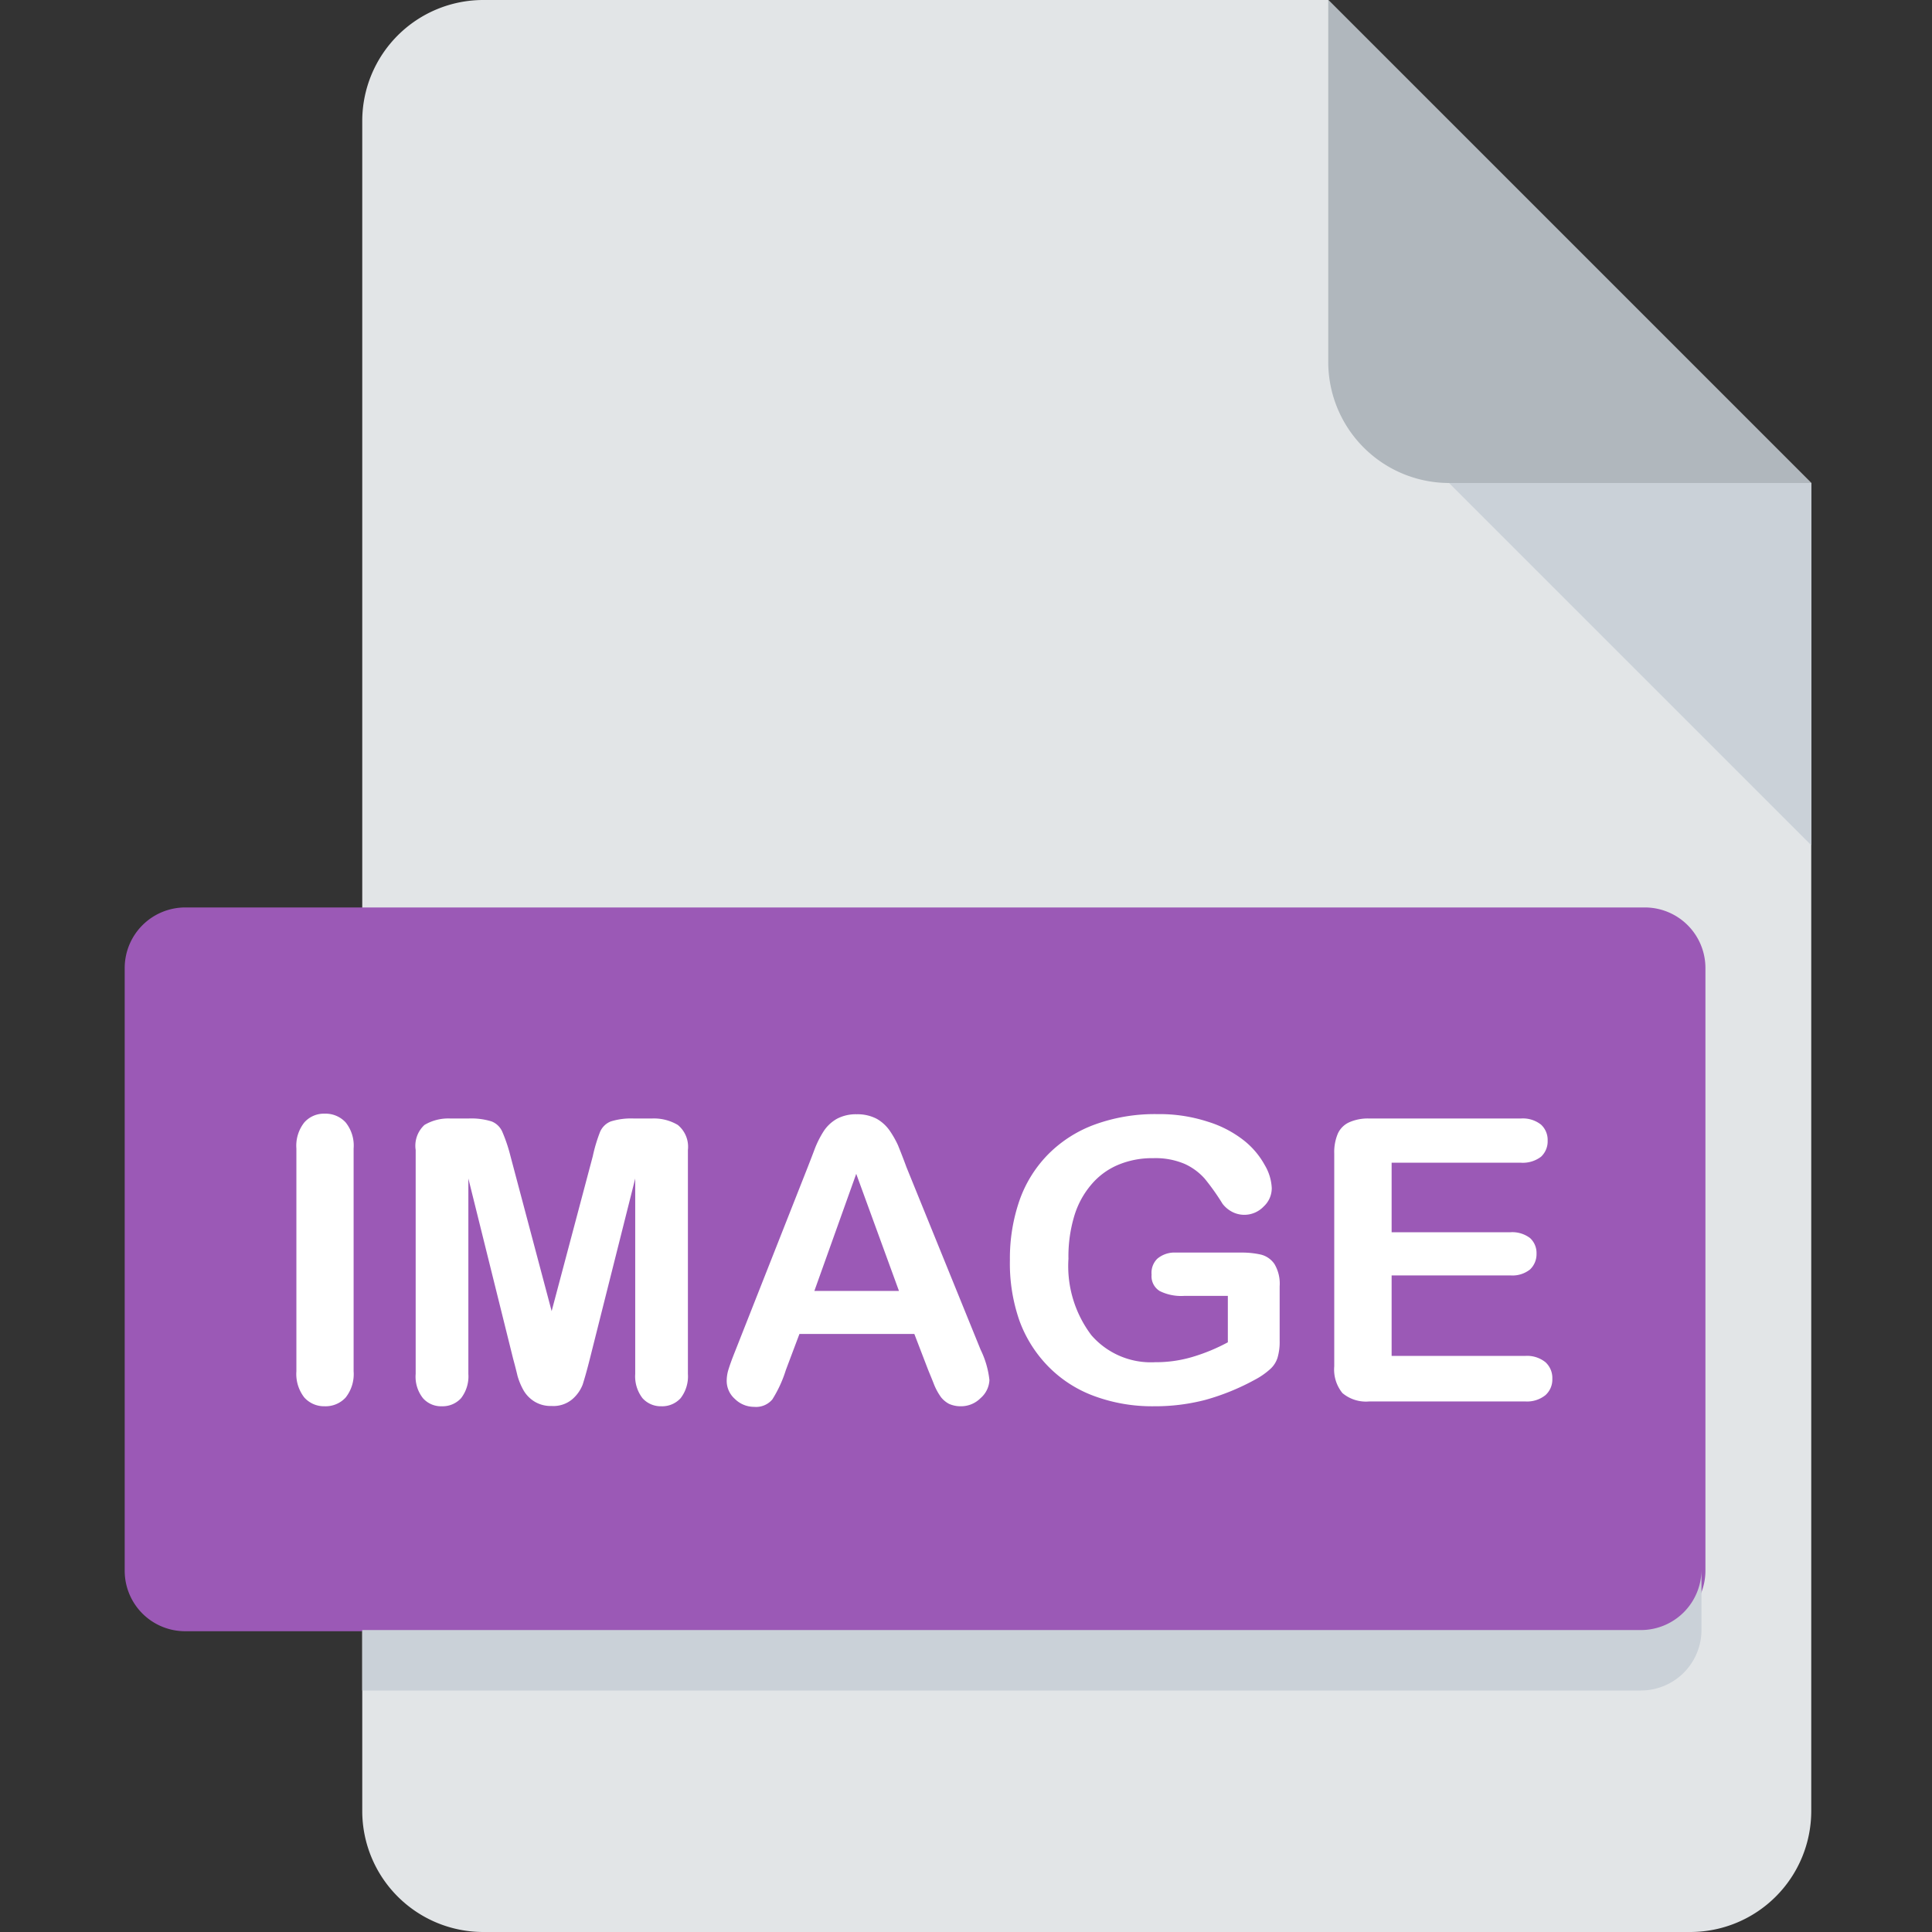
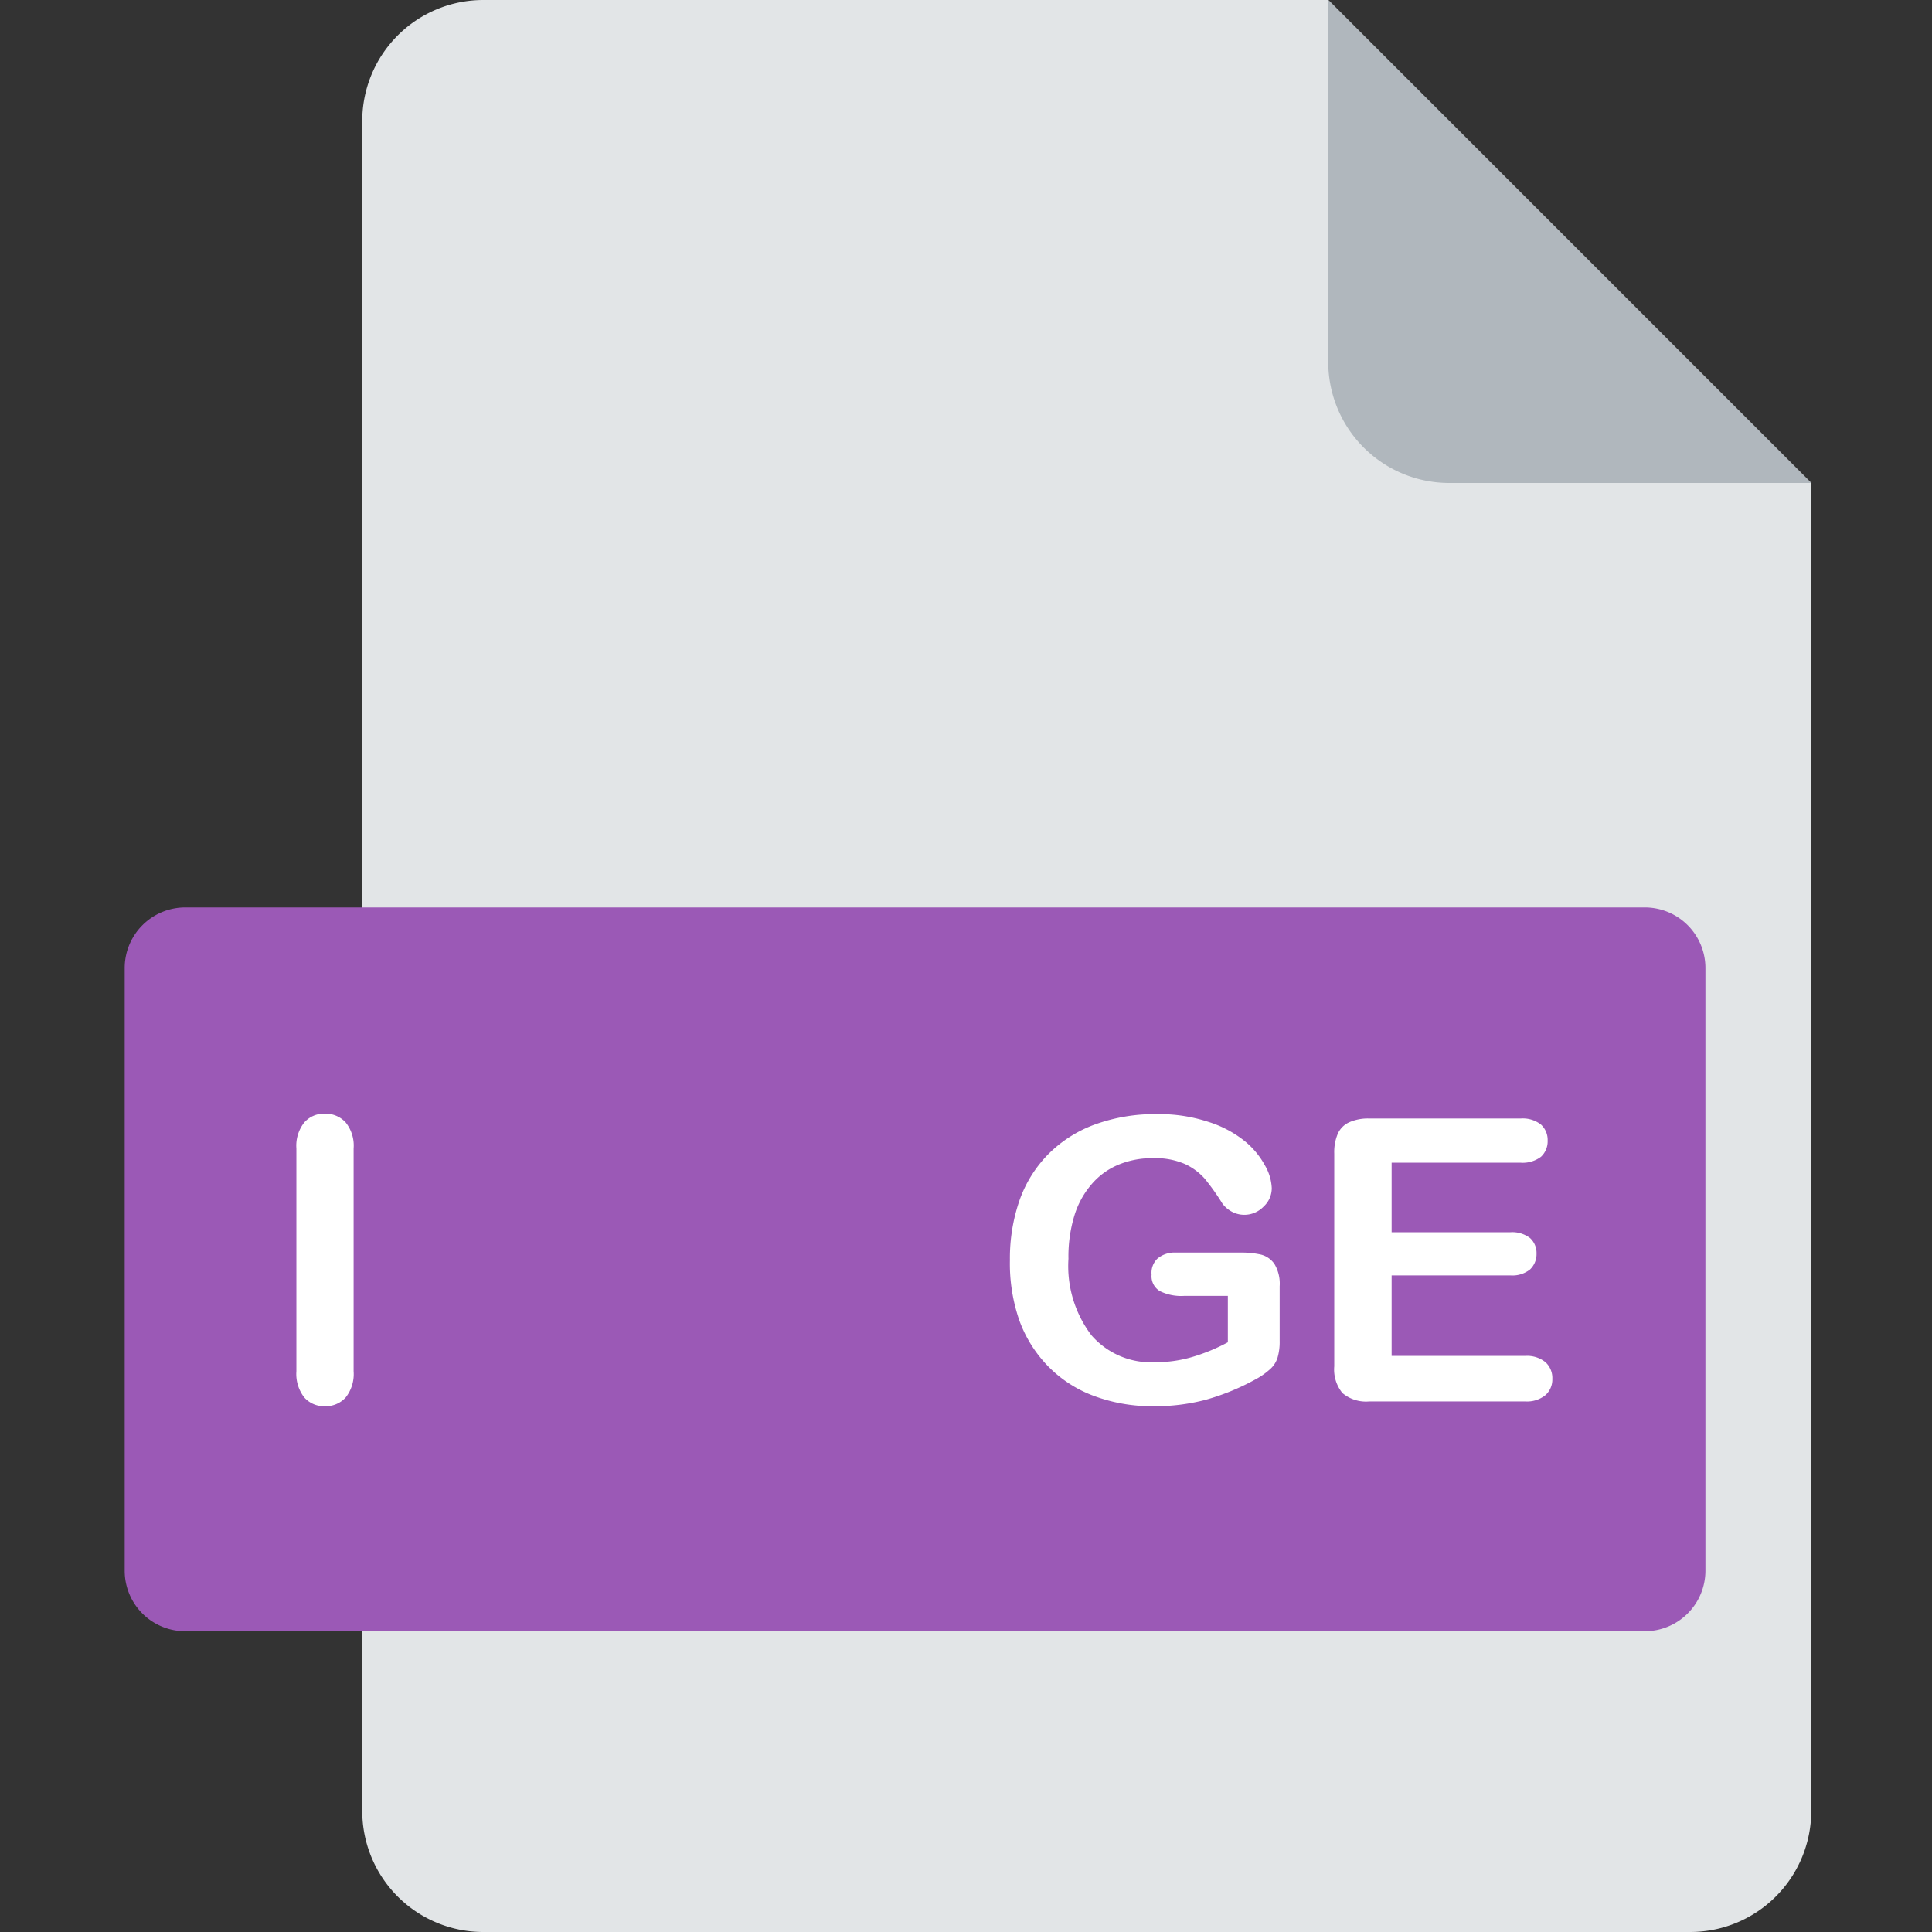
<svg xmlns="http://www.w3.org/2000/svg" id="Layer_1" data-name="Layer 1" width="132" height="132" viewBox="0 0 132 132">
  <rect x="0" y="0" width="132" height="132" fill="#333333" stroke="none" />
  <defs>
    <style>.cls-1{fill:#e2e5e7;}.cls-2{fill:#b0b7bd;}.cls-3{fill:#cad1d8;}.cls-4{fill:#9b59b6;}.cls-5{fill:#fff;}</style>
  </defs>
  <path class="cls-1" d="M33,0a8.27,8.27,0,0,0-8.25,8.25v115.5A8.27,8.27,0,0,0,33,132h82.5a8.27,8.27,0,0,0,8.25-8.25V33l-33-33Z" />
  <path class="cls-2" d="M99,33h24.75l-33-33V24.75A8.27,8.27,0,0,0,99,33Z" />
-   <path class="cls-3" d="M123.75,57.75,99,33h24.75Z" />
  <path class="cls-4" d="M116.52,107.33a4.14,4.14,0,0,1-4.13,4.12H12.64a4.13,4.13,0,0,1-4.12-4.12V66.08A4.14,4.14,0,0,1,12.64,62h99.75a4.14,4.14,0,0,1,4.13,4.13Z" />
-   <path class="cls-3" d="M112.12,111.37H24.75v4.13h87.37a4.14,4.14,0,0,0,4.13-4.13v-4.12A4.14,4.14,0,0,1,112.12,111.37Z" />
  <path class="cls-5" d="M20.25,93.69V78.47a2.56,2.56,0,0,1,.54-1.78,1.78,1.78,0,0,1,1.39-.6,1.86,1.86,0,0,1,1.43.59,2.52,2.52,0,0,1,.55,1.79V93.69a2.57,2.57,0,0,1-.55,1.8,1.86,1.86,0,0,1-1.43.59,1.81,1.81,0,0,1-1.39-.6A2.61,2.61,0,0,1,20.25,93.69Z" />
-   <path class="cls-5" d="M35.06,92.84,32,80.52V93.87a2.44,2.44,0,0,1-.5,1.66,1.7,1.7,0,0,1-1.31.55,1.64,1.64,0,0,1-1.29-.55,2.36,2.36,0,0,1-.5-1.66V78.57A1.93,1.93,0,0,1,29,76.86a3.19,3.19,0,0,1,1.78-.44H32a4.67,4.67,0,0,1,1.59.2,1.33,1.33,0,0,1,.73.71A10.76,10.76,0,0,1,34.88,79l2.81,10.58L40.5,79A10.76,10.76,0,0,1,41,77.33a1.33,1.33,0,0,1,.73-.71,4.67,4.67,0,0,1,1.59-.2h1.21a3.19,3.19,0,0,1,1.78.44A1.93,1.93,0,0,1,47,78.57v15.3a2.44,2.44,0,0,1-.5,1.66,1.7,1.7,0,0,1-1.32.55,1.67,1.67,0,0,1-1.28-.55,2.44,2.44,0,0,1-.5-1.66V80.52l-3.1,12.32c-.2.8-.37,1.38-.49,1.76a2.53,2.53,0,0,1-.71,1,2,2,0,0,1-1.42.46,2.11,2.11,0,0,1-1.16-.3,2.21,2.21,0,0,1-.74-.75,4.53,4.53,0,0,1-.42-1C35.27,93.63,35.17,93.24,35.06,92.84Z" />
-   <path class="cls-5" d="M63.4,93.56l-.93-2.42H54.62l-.93,2.47a8.46,8.46,0,0,1-.92,2,1.45,1.45,0,0,1-1.25.51,1.86,1.86,0,0,1-1.31-.54,1.64,1.64,0,0,1-.56-1.23,2.63,2.63,0,0,1,.13-.81c.09-.29.23-.68.43-1.18l4.95-12.55c.14-.36.31-.79.5-1.3a6.7,6.7,0,0,1,.64-1.26,2.64,2.64,0,0,1,.88-.81,2.75,2.75,0,0,1,1.35-.31,2.83,2.83,0,0,1,1.37.31,2.72,2.72,0,0,1,.88.8,6.64,6.64,0,0,1,.57,1c.15.37.35.87.58,1.5L67,92.22a6.22,6.22,0,0,1,.6,2.07A1.73,1.73,0,0,1,67,95.52a1.88,1.88,0,0,1-1.36.56,1.92,1.92,0,0,1-.79-.16,1.73,1.73,0,0,1-.55-.45,4.09,4.09,0,0,1-.48-.87C63.67,94.21,63.52,93.86,63.4,93.56ZM55.64,88.2h5.78l-2.92-8Z" />
  <path class="cls-5" d="M87.43,87.89V91.6a3.81,3.81,0,0,1-.15,1.18,1.76,1.76,0,0,1-.53.79,5,5,0,0,1-1,.69,15.85,15.85,0,0,1-3.38,1.38,13.6,13.6,0,0,1-3.53.44,11.42,11.42,0,0,1-4.06-.69,8.48,8.48,0,0,1-3.13-2,8.75,8.75,0,0,1-2-3.16A11.85,11.85,0,0,1,69,86.09,12.09,12.09,0,0,1,69.66,82a8.49,8.49,0,0,1,2-3.18,8.68,8.68,0,0,1,3.17-2,12,12,0,0,1,4.25-.7,10.69,10.69,0,0,1,3.45.52A7.59,7.59,0,0,1,85,77.93a5.54,5.54,0,0,1,1.41,1.67,3.37,3.37,0,0,1,.48,1.57,1.7,1.7,0,0,1-.55,1.26A1.83,1.83,0,0,1,85,83a1.8,1.8,0,0,1-.81-.2,2,2,0,0,1-.66-.55,15.87,15.87,0,0,0-1.22-1.72,4.11,4.11,0,0,0-1.35-1,5.07,5.07,0,0,0-2.17-.4,6,6,0,0,0-2.43.47,4.87,4.87,0,0,0-1.82,1.36,5.91,5.91,0,0,0-1.16,2.18A9.55,9.55,0,0,0,73,86a7.83,7.83,0,0,0,1.57,5.23,5.38,5.38,0,0,0,4.35,1.84,8.73,8.73,0,0,0,2.55-.36,12.71,12.71,0,0,0,2.42-1V88.54h-3a3.29,3.29,0,0,1-1.65-.33,1.18,1.18,0,0,1-.56-1.12A1.35,1.35,0,0,1,79.07,86a1.82,1.82,0,0,1,1.27-.42h4.44a5.92,5.92,0,0,1,1.38.14,1.59,1.59,0,0,1,.92.65A2.64,2.64,0,0,1,87.43,87.89Z" />
  <path class="cls-5" d="M103.9,79.44H95.08v4.75h8.12a2,2,0,0,1,1.34.4,1.38,1.38,0,0,1,.44,1.06,1.44,1.44,0,0,1-.44,1.08,1.92,1.92,0,0,1-1.34.41H95.08v5.5h9.12a2,2,0,0,1,1.39.43,1.46,1.46,0,0,1,.47,1.14,1.43,1.43,0,0,1-.47,1.11,2,2,0,0,1-1.39.43H93.56a2.5,2.5,0,0,1-1.84-.57,2.54,2.54,0,0,1-.56-1.83V78.82a3.24,3.24,0,0,1,.25-1.38,1.56,1.56,0,0,1,.79-.77,3.15,3.15,0,0,1,1.36-.25H103.9a2,2,0,0,1,1.39.42,1.42,1.42,0,0,1,.45,1.09,1.44,1.44,0,0,1-.45,1.1A2.06,2.06,0,0,1,103.9,79.44Z" />
</svg>